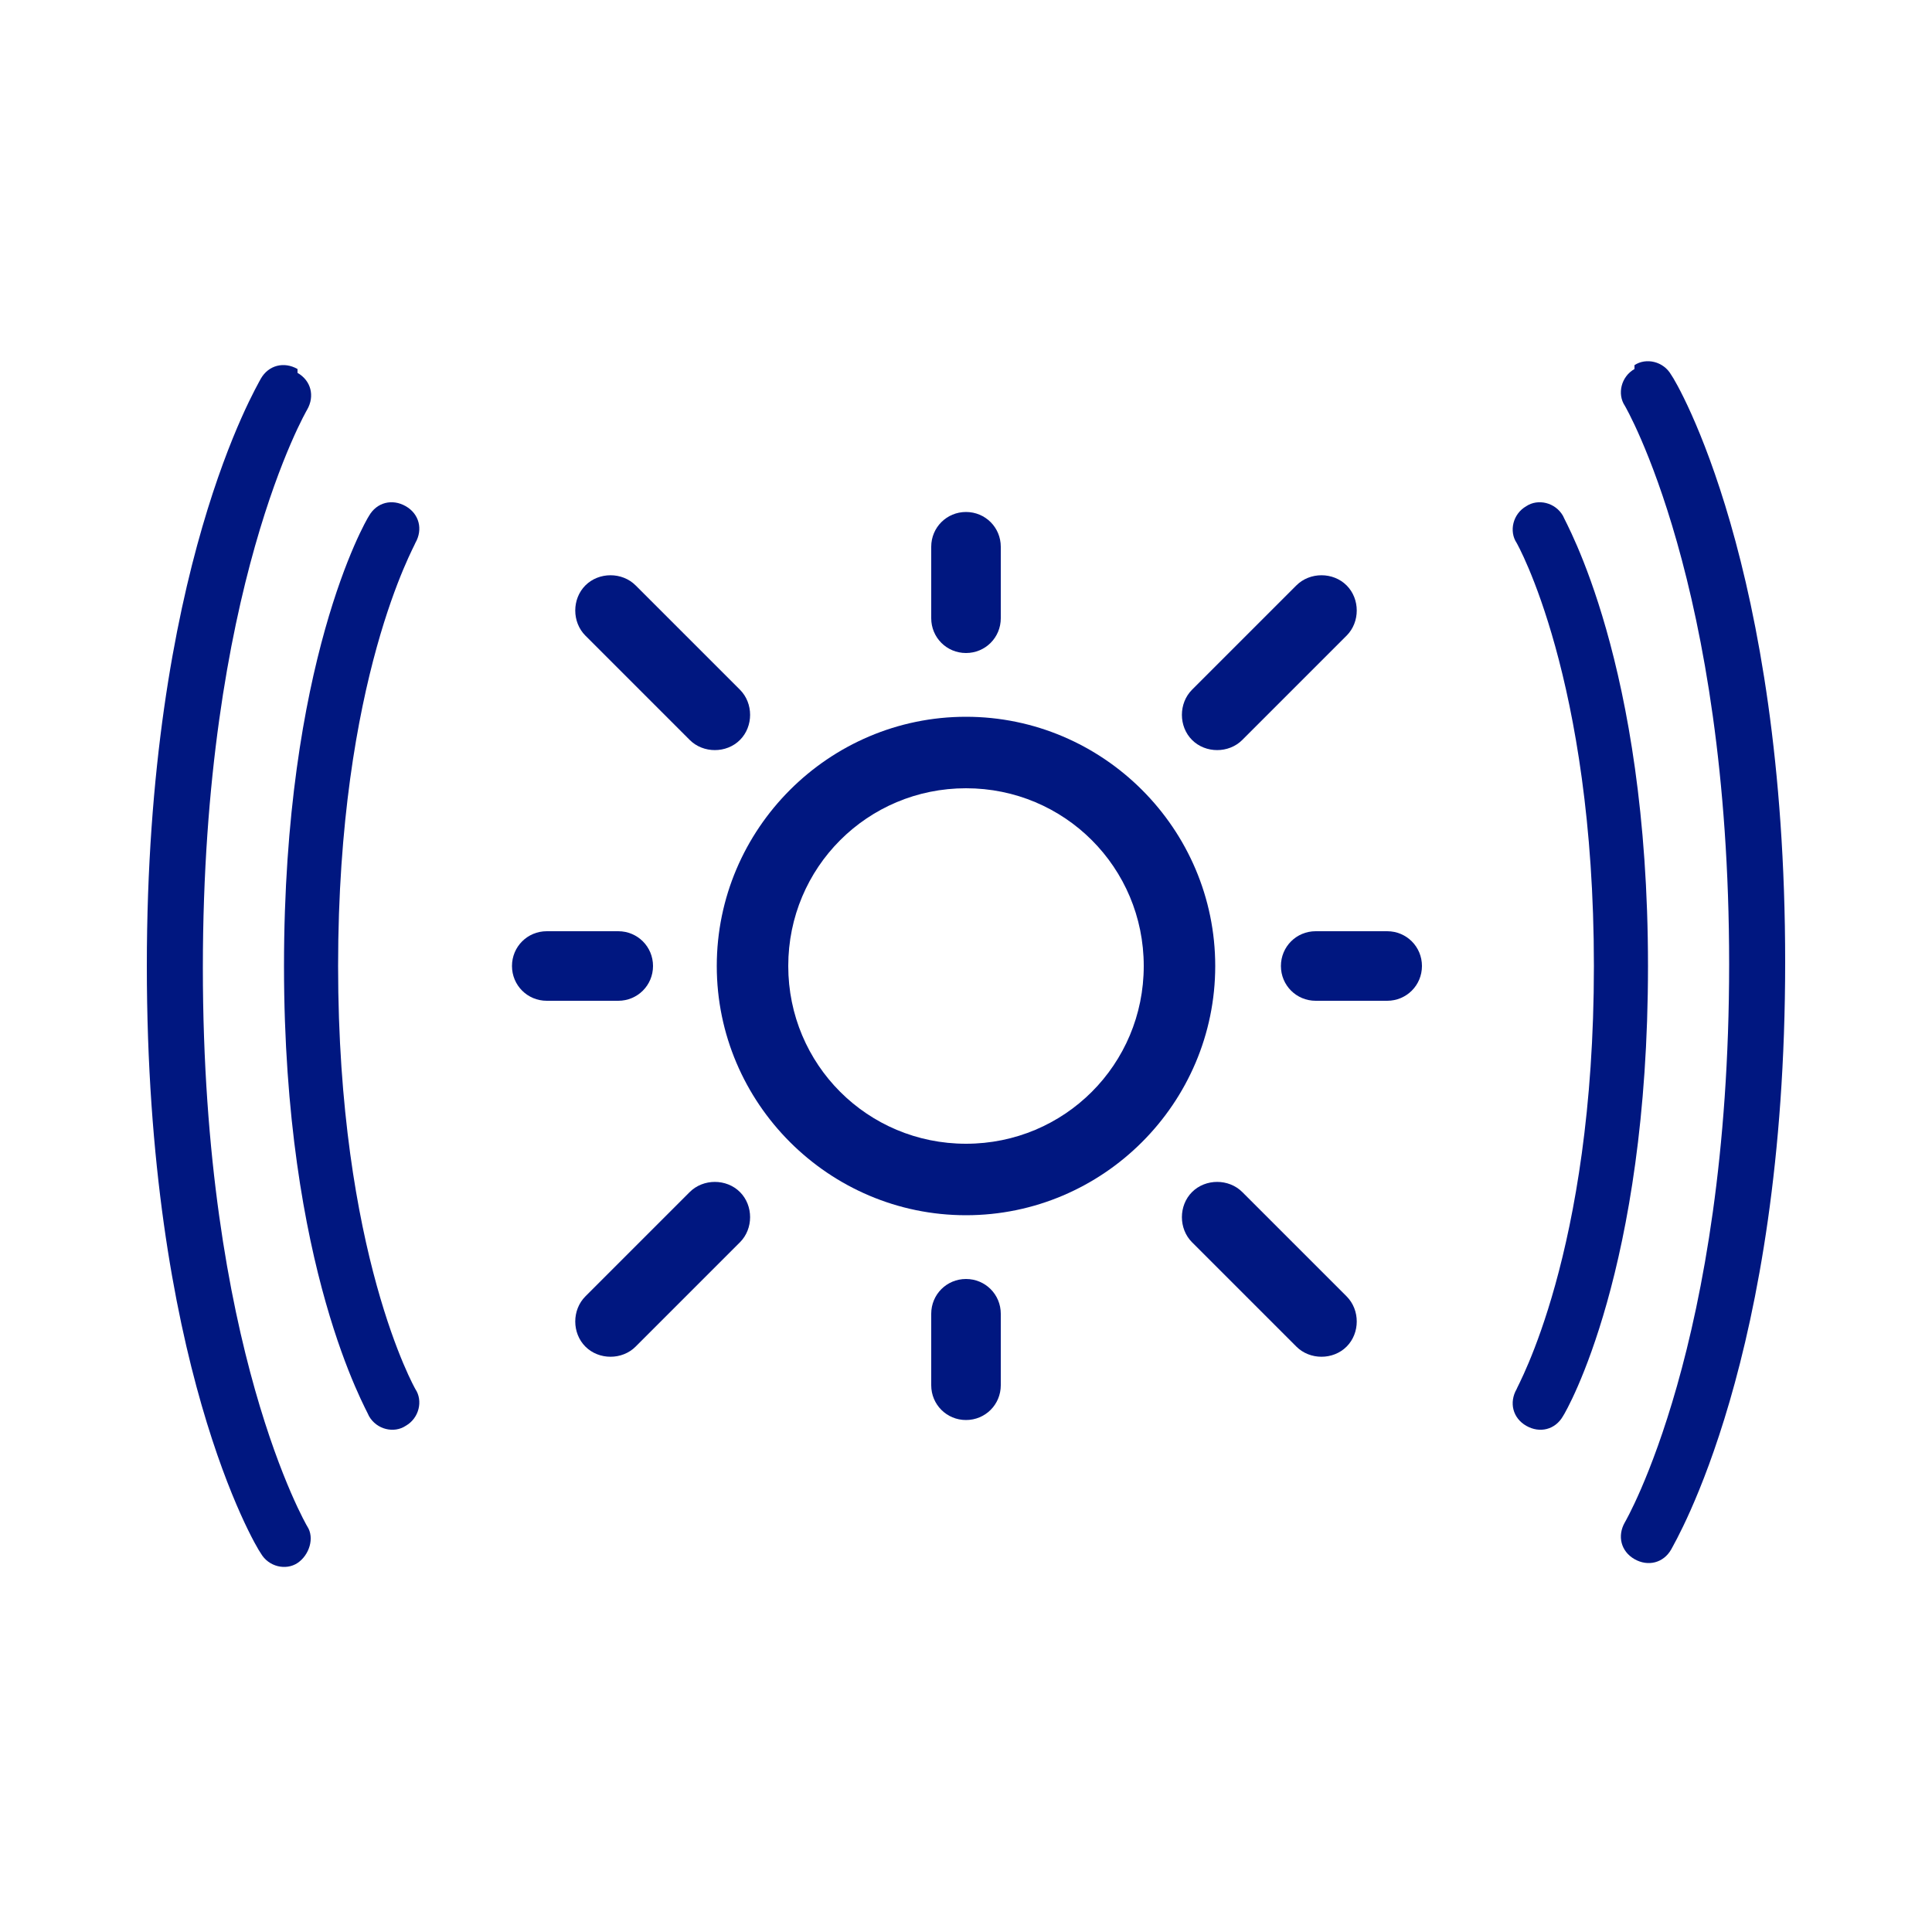
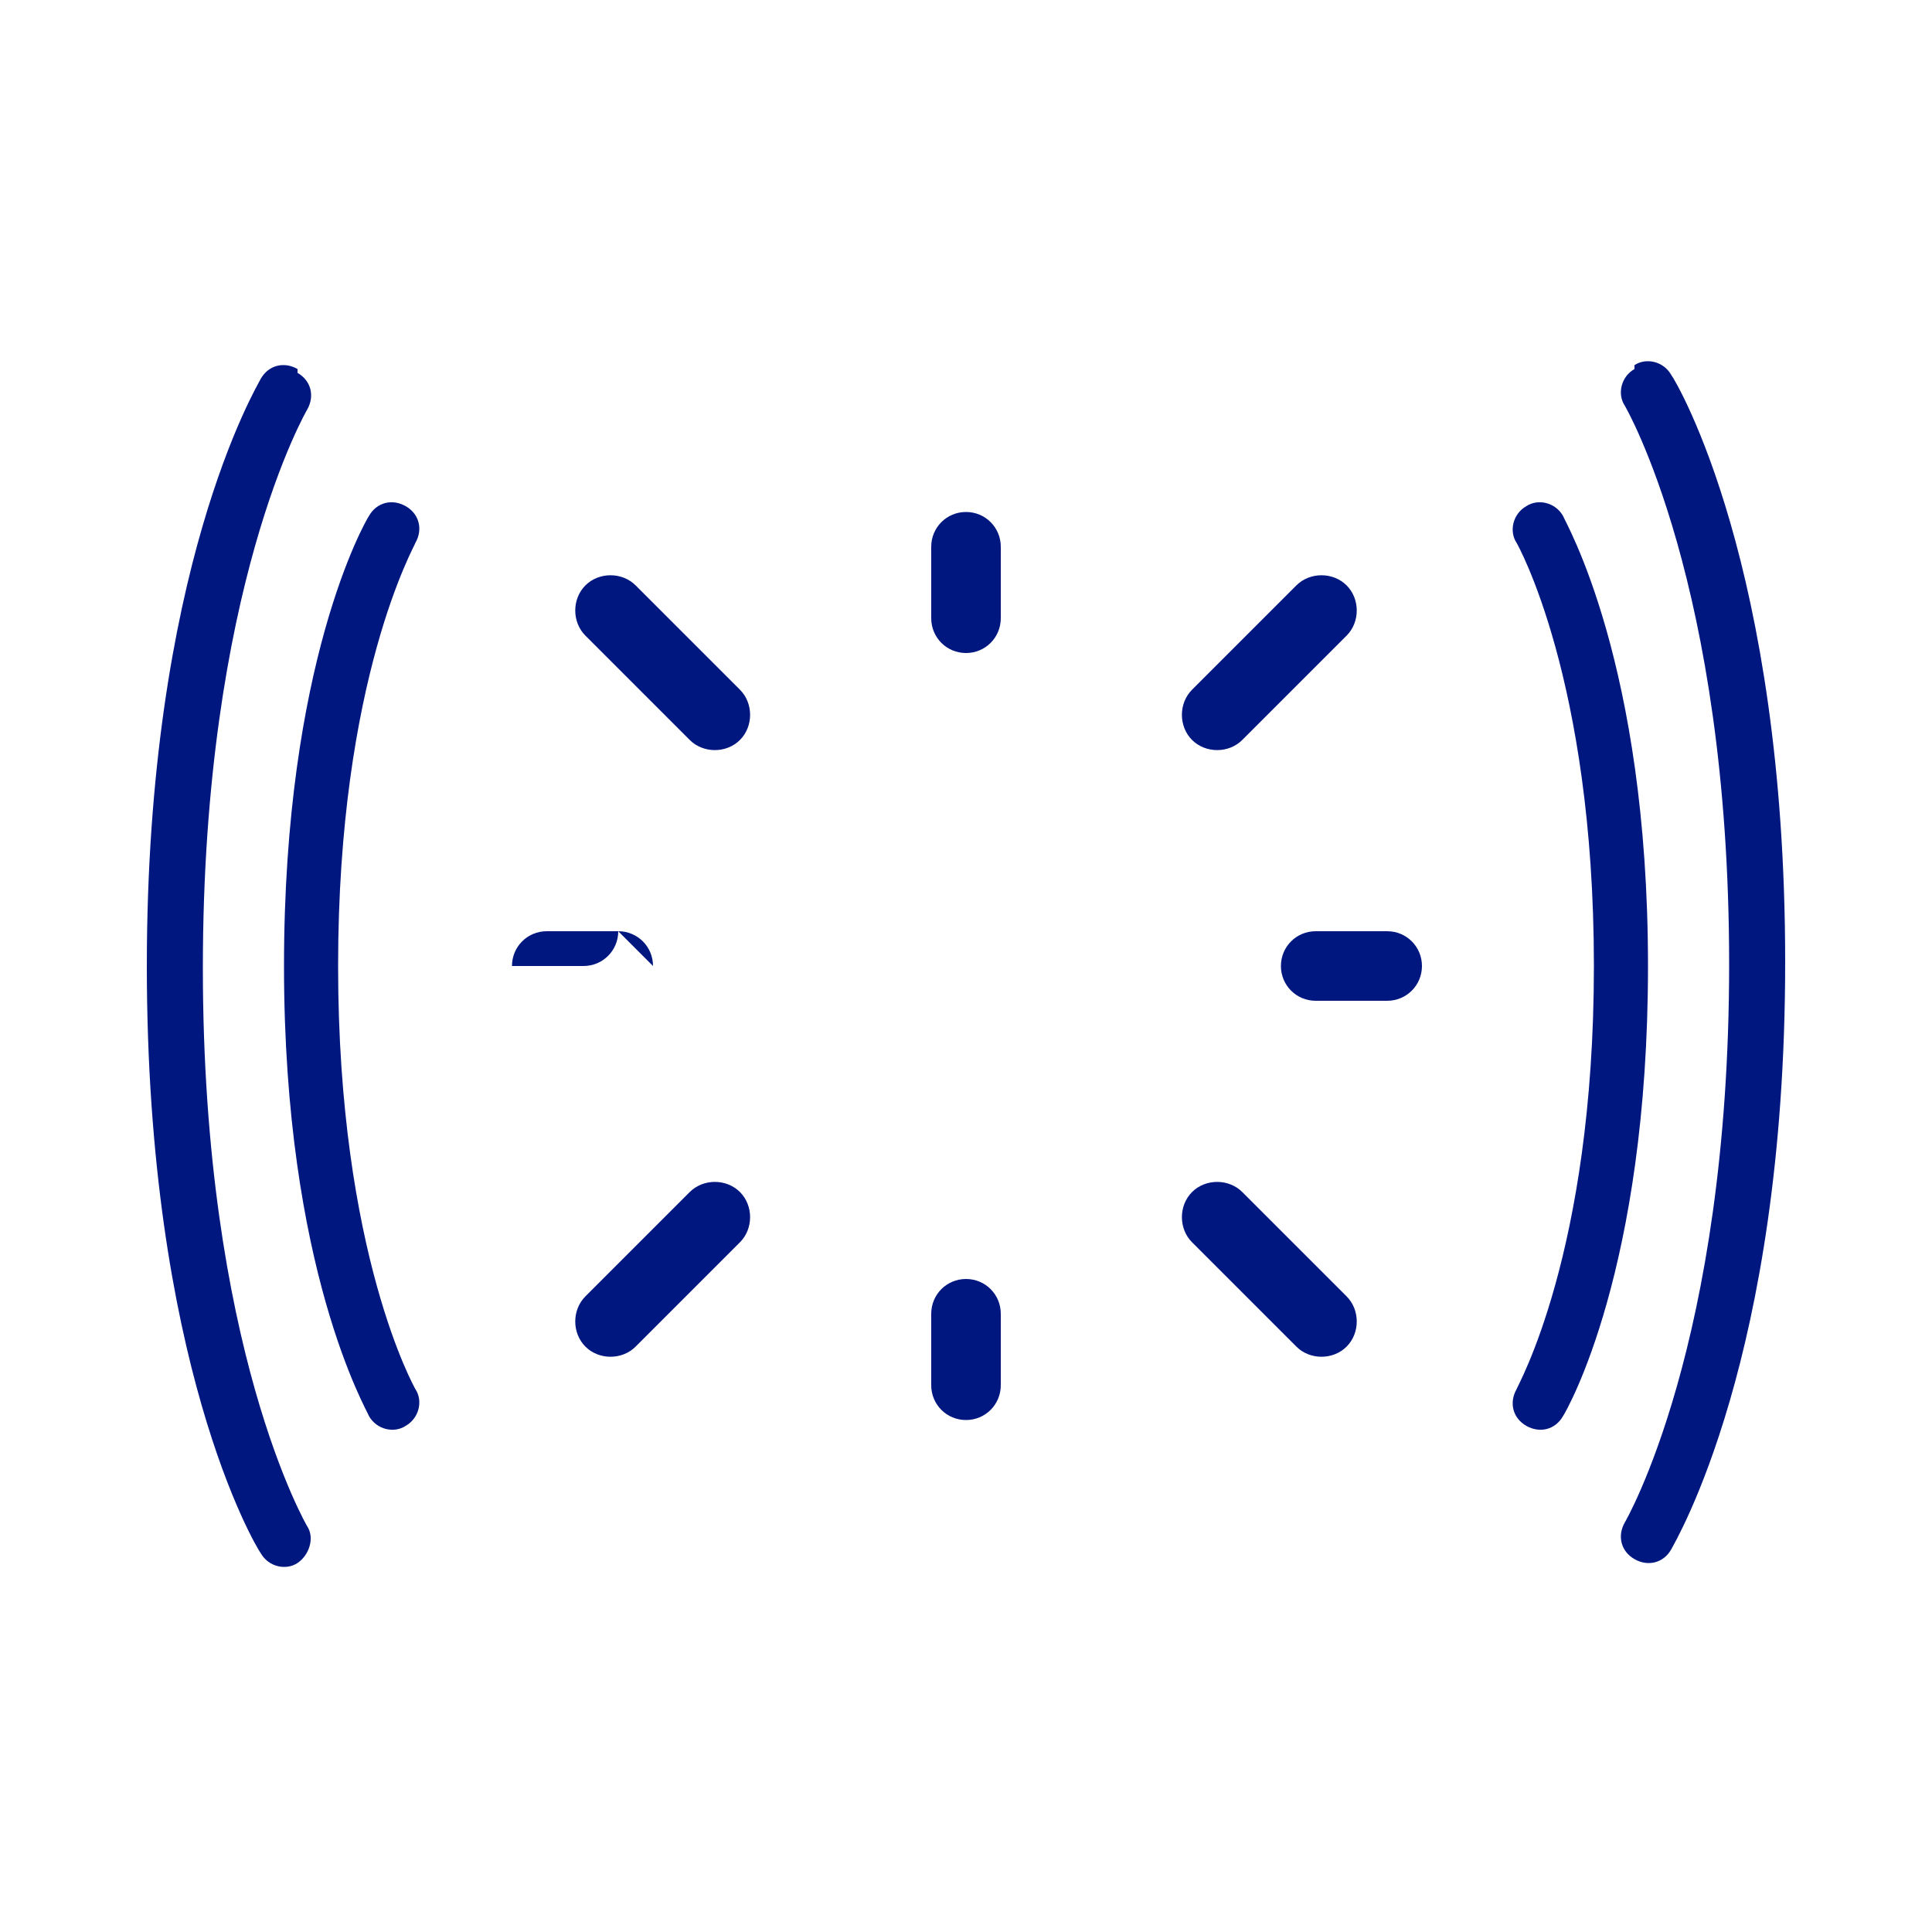
<svg xmlns="http://www.w3.org/2000/svg" id="Layer_2" data-name="Layer 2" version="1.1" viewBox="0 0 100 100">
  <defs>
    <style>
      .cls-1 {
        fill: #001780;
        stroke-width: 0px;
      }
    </style>
  </defs>
  <g>
-     <path class="cls-1" d="M50,37.1c-7.1,0-12.9,5.8-12.9,12.9s5.8,12.9,12.9,12.9,12.9-5.8,12.9-12.9-5.8-12.9-12.9-12.9ZM50,59.2c-5.1,0-9.2-4.1-9.2-9.2s4.1-9.2,9.2-9.2,9.2,4.1,9.2,9.2-4.1,9.2-9.2,9.2Z" />
    <path class="cls-1" d="M50,33.8c1,0,1.8-.8,1.8-1.8v-3.7c0-1-.8-1.8-1.8-1.8s-1.8.8-1.8,1.8v3.7c0,1,.8,1.8,1.8,1.8Z" />
    <path class="cls-1" d="M50,66.2c-1,0-1.8.8-1.8,1.8v3.7c0,1,.8,1.8,1.8,1.8s1.8-.8,1.8-1.8v-3.7c0-1-.8-1.8-1.8-1.8Z" />
    <path class="cls-1" d="M71.8,48.2h-3.7c-1,0-1.8.8-1.8,1.8s.8,1.8,1.8,1.8h3.7c1,0,1.8-.8,1.8-1.8s-.8-1.8-1.8-1.8Z" />
-     <path class="cls-1" d="M33.8,50c0-1-.8-1.8-1.8-1.8h-3.7c-1,0-1.8.8-1.8,1.8s.8,1.8,1.8,1.8h3.7c1,0,1.8-.8,1.8-1.8Z" />
+     <path class="cls-1" d="M33.8,50c0-1-.8-1.8-1.8-1.8h-3.7c-1,0-1.8.8-1.8,1.8h3.7c1,0,1.8-.8,1.8-1.8Z" />
    <path class="cls-1" d="M35.7,38.3c.7.7,1.9.7,2.6,0,.7-.7.7-1.9,0-2.6l-5.4-5.4c-.7-.7-1.9-.7-2.6,0s-.7,1.9,0,2.6l5.4,5.4Z" />
    <path class="cls-1" d="M64.3,38.3l5.4-5.4c.7-.7.7-1.9,0-2.6-.7-.7-1.9-.7-2.6,0l-5.4,5.4c-.7.7-.7,1.9,0,2.6s1.9.7,2.6,0Z" />
    <path class="cls-1" d="M64.3,61.7c-.7-.7-1.9-.7-2.6,0-.7.7-.7,1.9,0,2.6l5.4,5.4c.7.7,1.9.7,2.6,0s.7-1.9,0-2.6l-5.4-5.4Z" />
    <path class="cls-1" d="M35.7,61.7l-5.4,5.4c-.7.7-.7,1.9,0,2.6.7.7,1.9.7,2.6,0l5.4-5.4c.7-.7.7-1.9,0-2.6-.7-.7-1.9-.7-2.6,0Z" />
  </g>
  <path class="cls-1" d="M79,73.8c.7.4,1.5.2,1.9-.5.2-.3,4.4-7.6,4.4-23.3s-4.3-23-4.4-23.3c-.4-.7-1.3-.9-1.9-.5-.7.4-.9,1.3-.5,1.9,0,0,4,7,4,21.9s-4,21.8-4,21.9c-.4.7-.2,1.5.5,1.9Z" />
  <path class="cls-1" d="M84.6,19.1c-.7.4-.9,1.3-.5,1.9,0,0,0,0,0,0,0,0,5.4,9.2,5.4,28.9s-5.4,28.9-5.4,28.9c-.4.7-.2,1.5.5,1.9s1.5.2,1.9-.5c.2-.4,5.9-9.9,5.9-30.4s-5.6-30-5.9-30.4c-.4-.7-1.3-.9-1.9-.5,0,0,0,0,0,0Z" />
  <path class="cls-1" d="M21,26.2c-.7-.4-1.5-.2-1.9.5-.2.3-4.4,7.6-4.4,23.3s4.3,23,4.4,23.3c.4.7,1.3.9,1.9.5.7-.4.9-1.3.5-1.9,0,0-4-7-4-21.9s4-21.8,4-21.9c.4-.7.2-1.5-.5-1.9Z" />
  <path class="cls-1" d="M15.4,19.1c-.7-.4-1.5-.2-1.9.5,0,0,0,0,0,0-.2.4-5.9,9.9-5.9,30.4s5.6,30,5.9,30.4c.4.7,1.3.9,1.9.5s.9-1.3.5-1.9c0,0-5.4-9.2-5.4-28.9s5.4-28.9,5.4-28.9c.4-.7.2-1.5-.5-1.9Z" />
</svg>